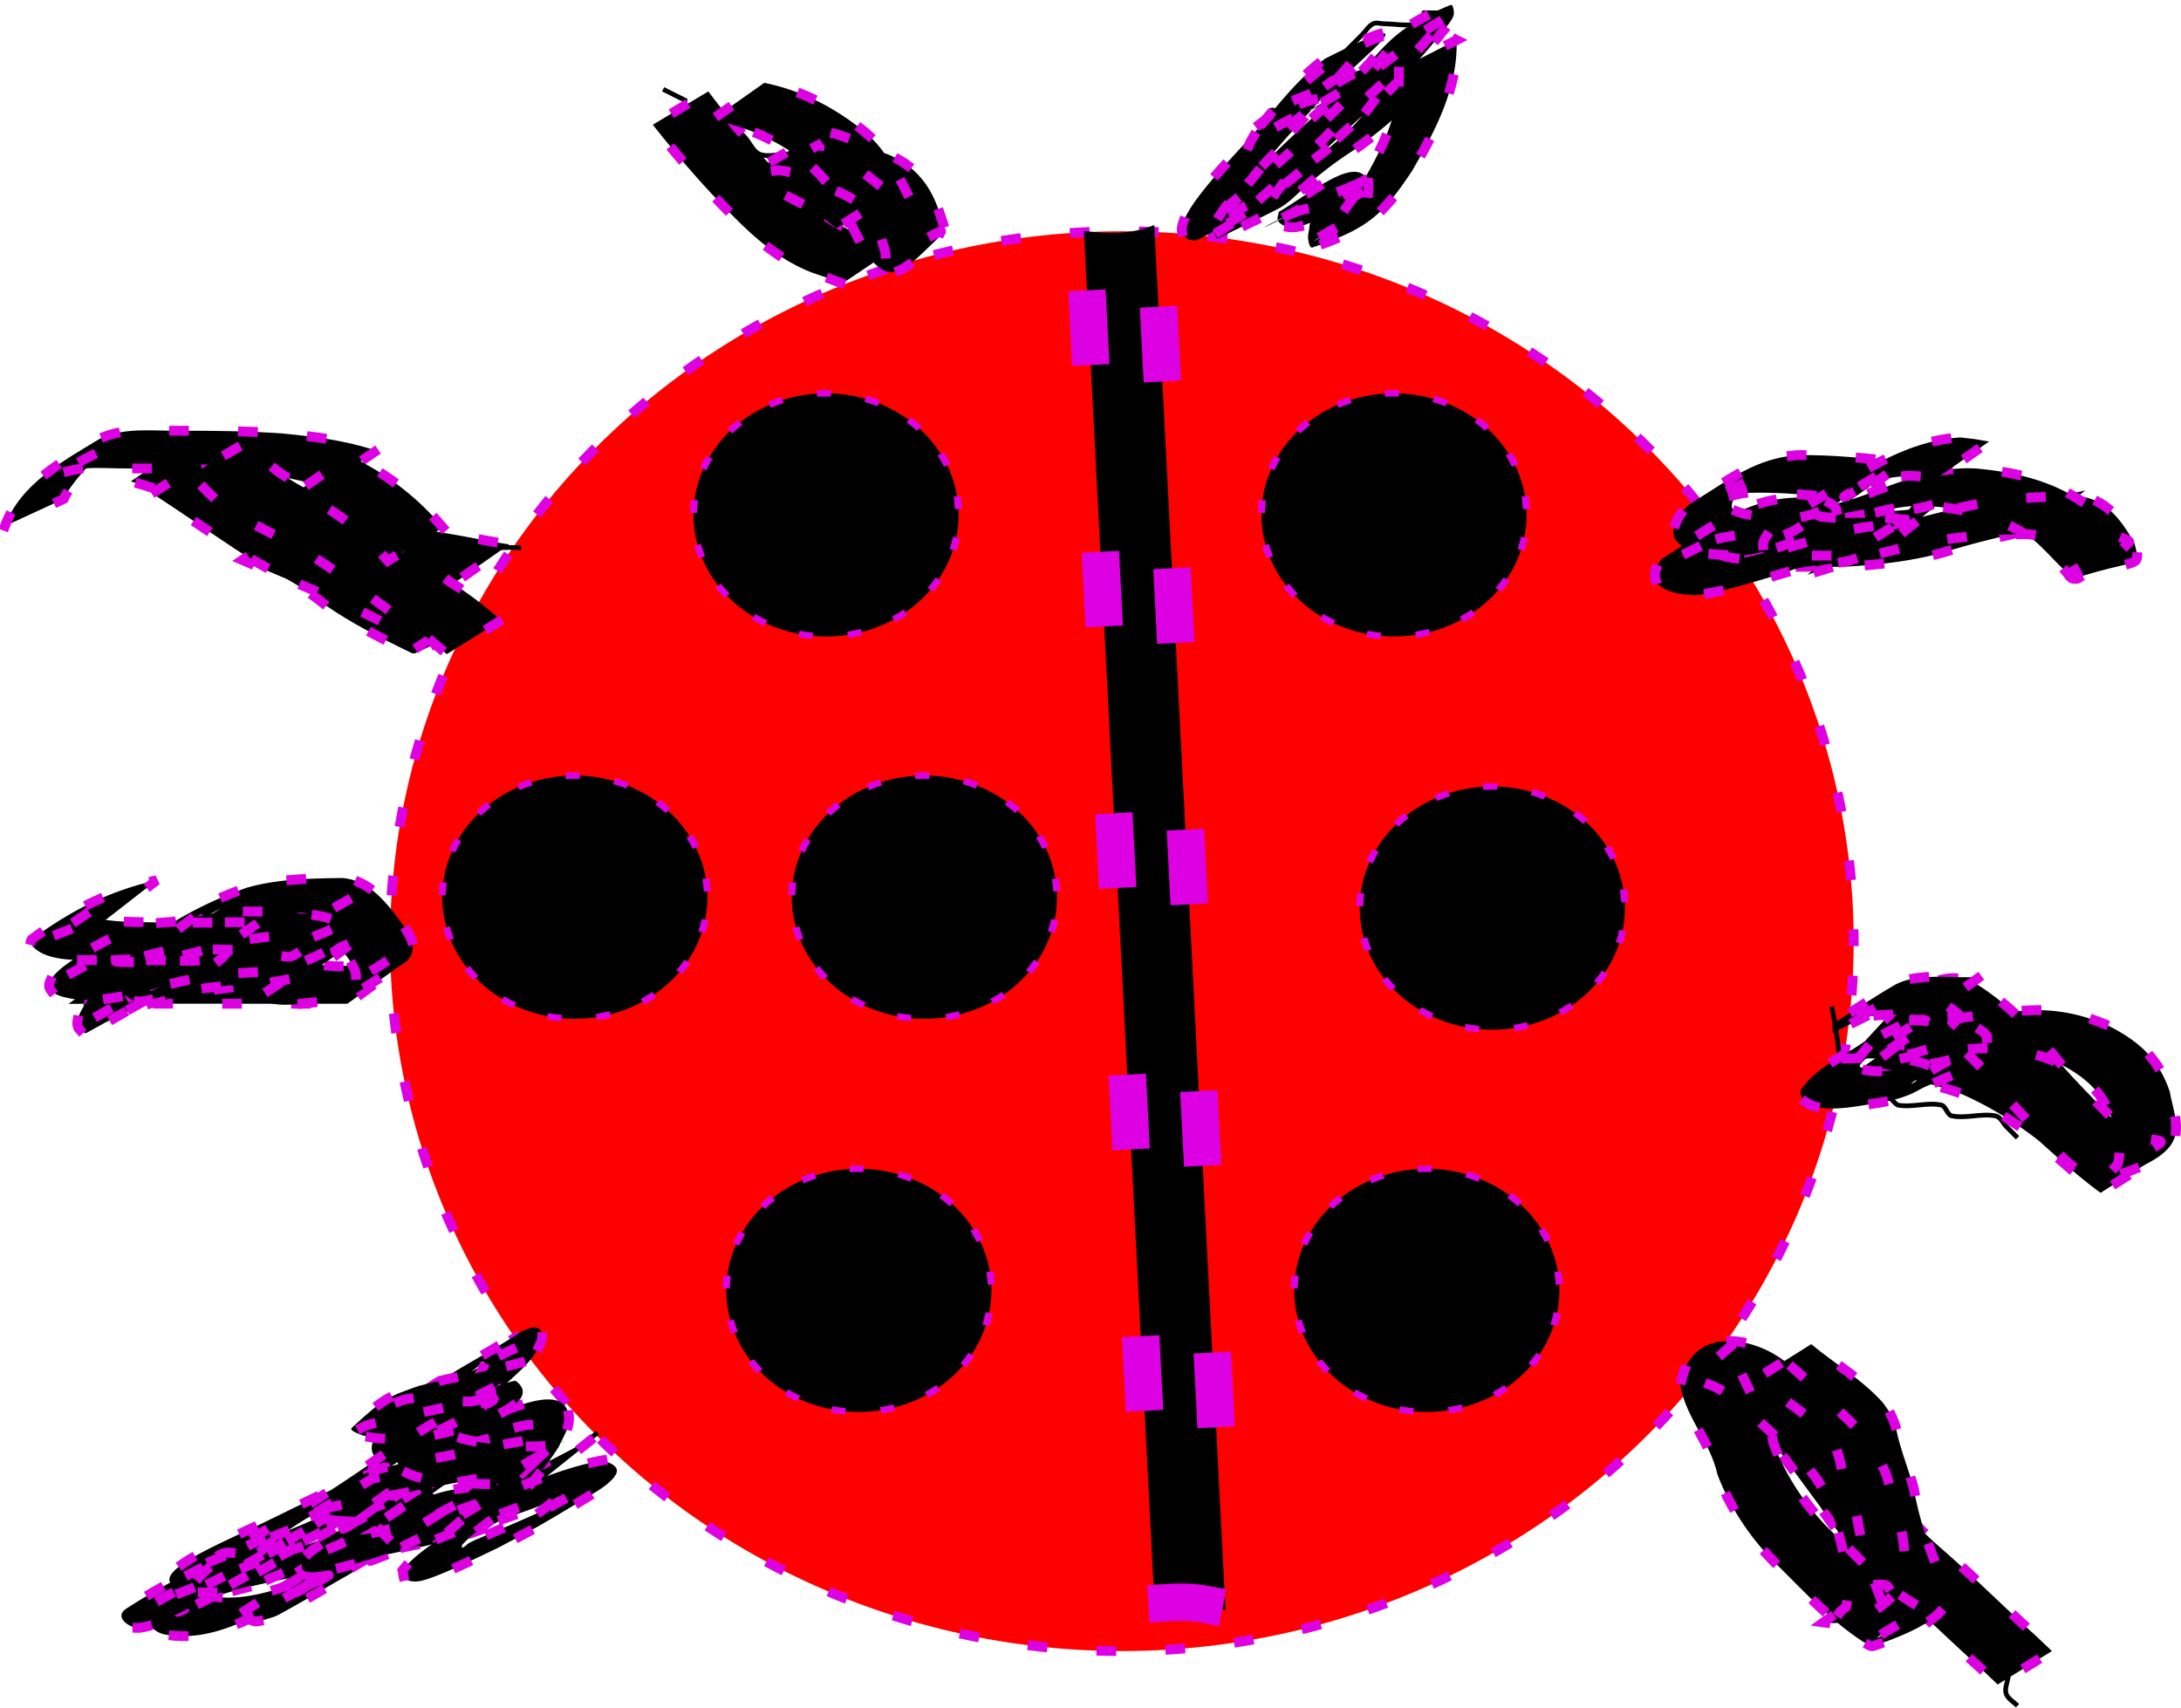
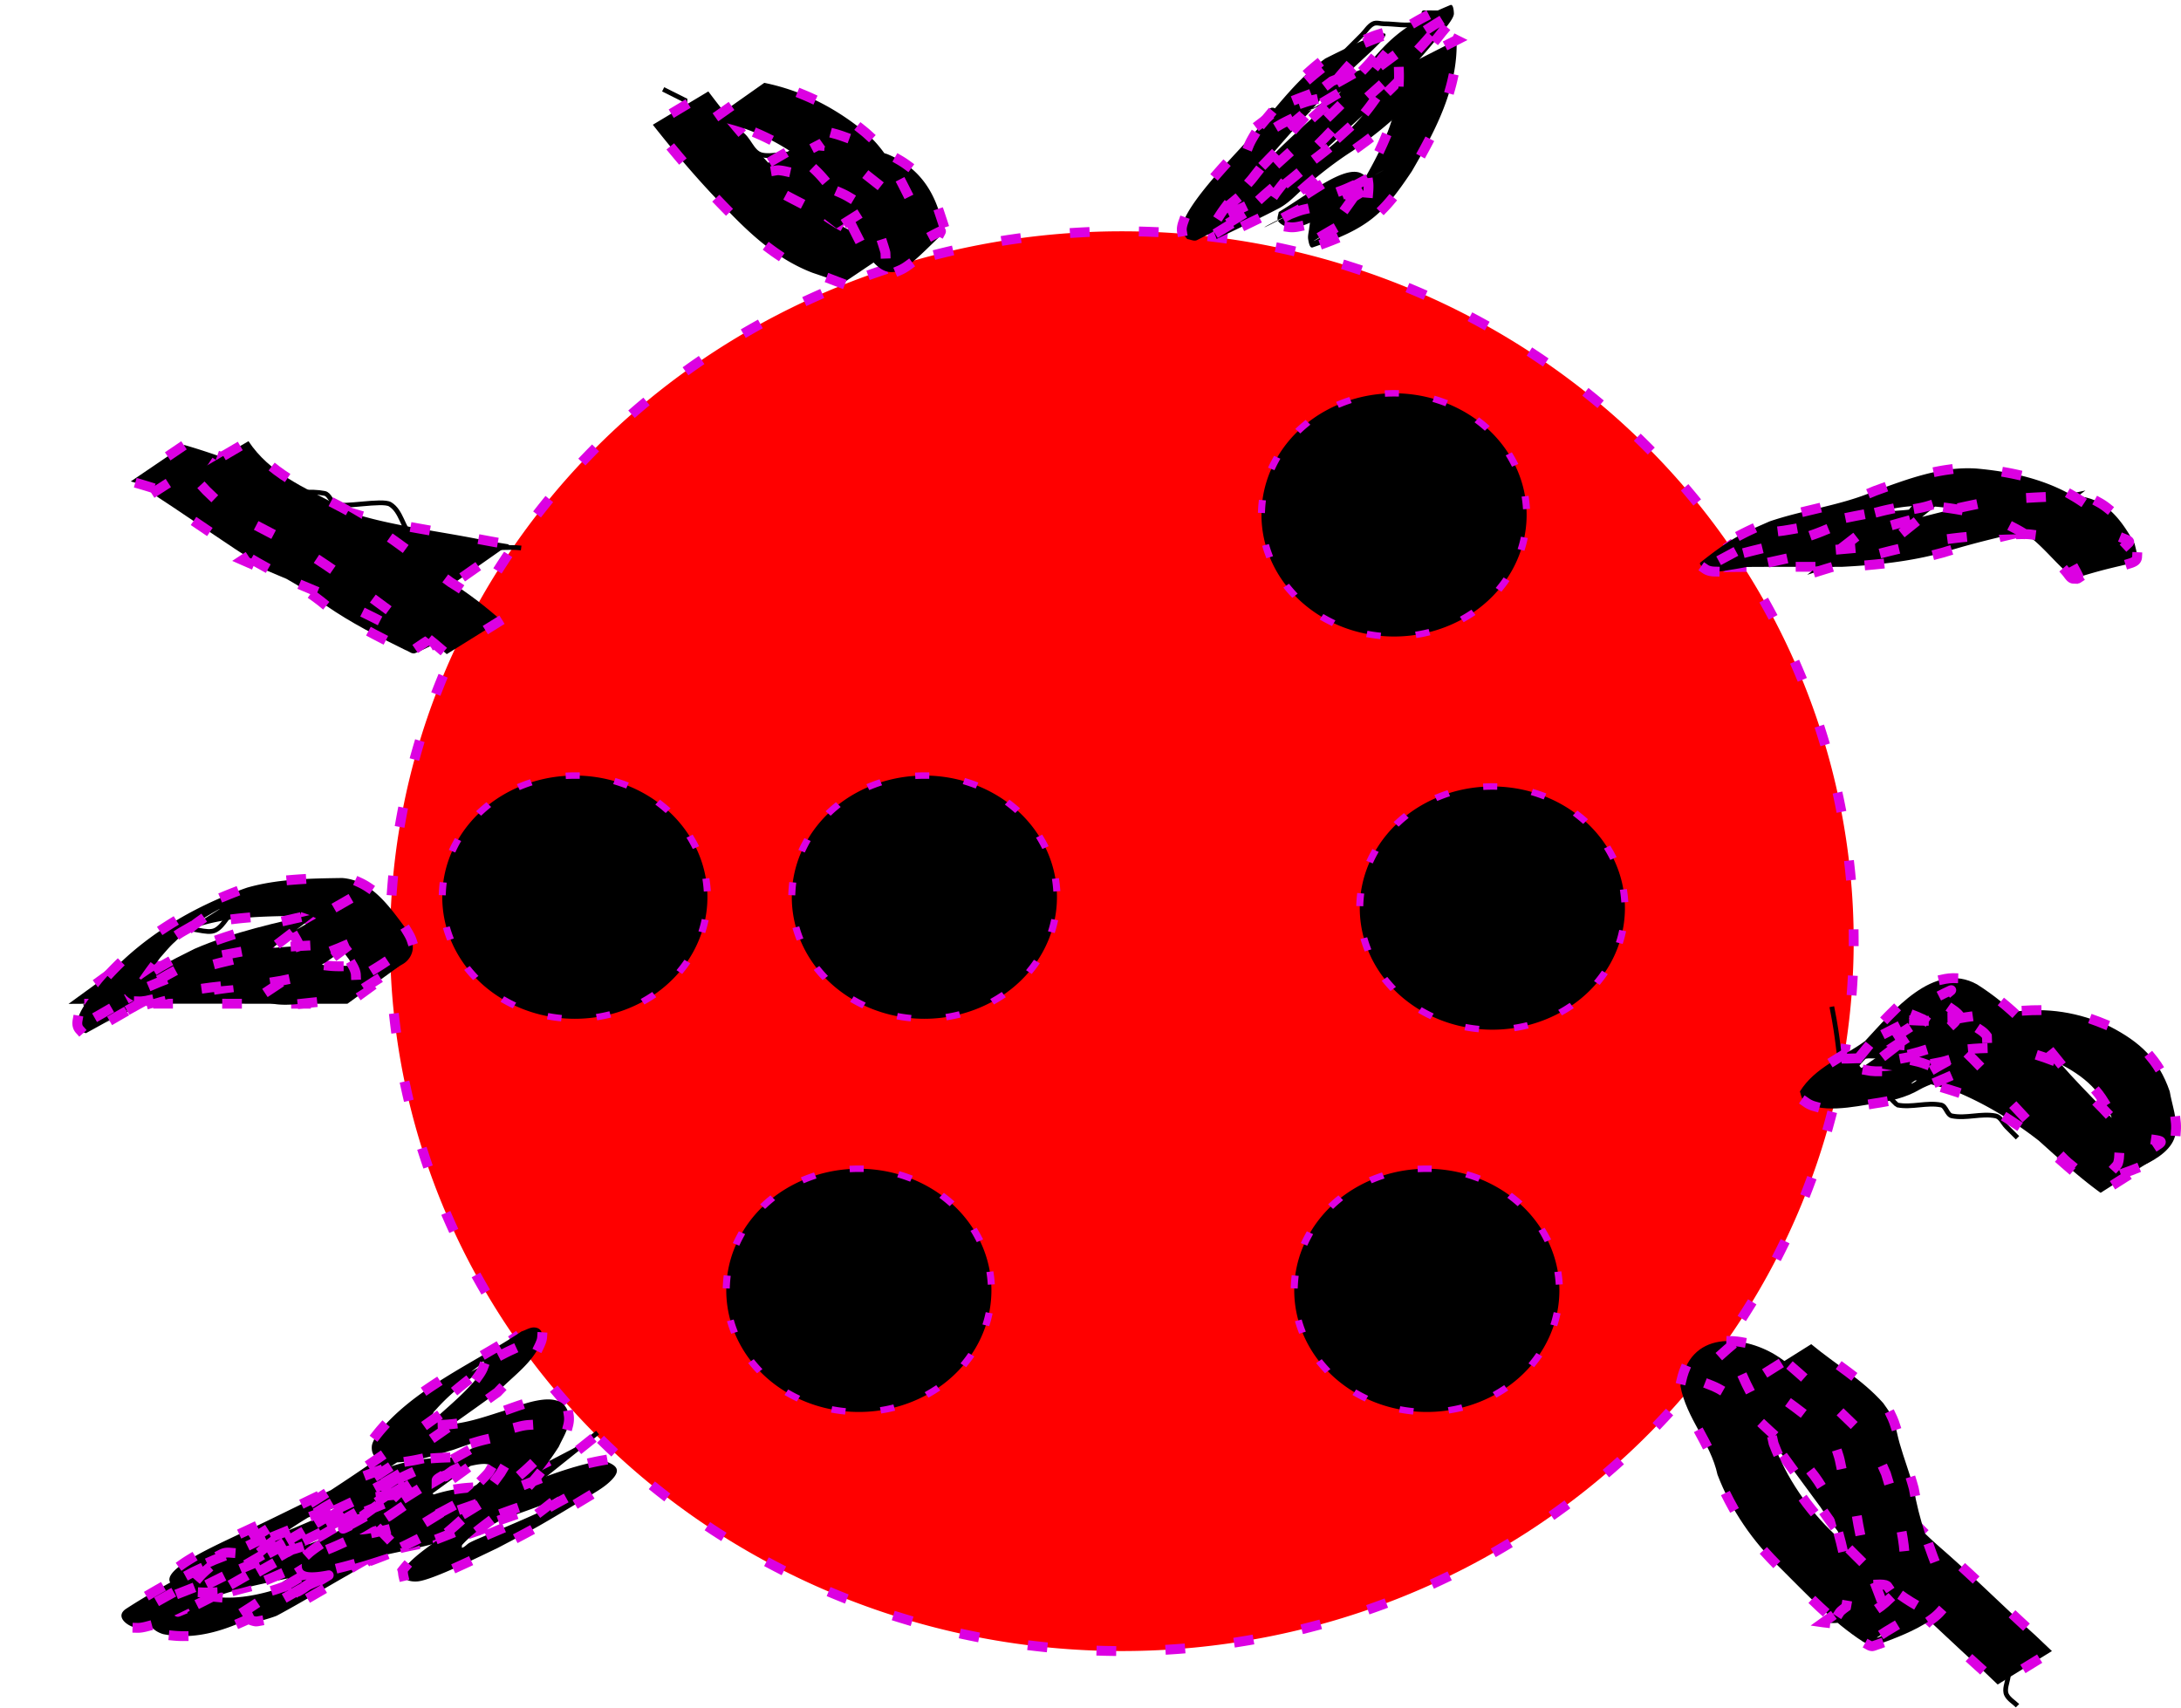
<svg xmlns="http://www.w3.org/2000/svg" viewBox="0 0 459.923 360.229">
  <path d="M390.9 198.491a154.32 149.71 0 11-308.64 0 154.32 149.71 0 11308.64 0z" stroke-dashoffset="20.779" stroke="#dc00e2" stroke-linecap="square" stroke-dasharray="2.078,12.467" stroke-width="2.078" fill="red" />
-   <path transform="matrix(.714 0 0 .655 -332.321 5.92)" d="M748.57 156.75a39.156 39.156 0 11-78.312 0 39.156 39.156 0 1178.312 0z" stroke-dashoffset="20.779" stroke="#dc00e2" stroke-linecap="square" stroke-dasharray="2.078,12.467" stroke-width="2.078" />
  <path d="M109.9 115.57c-5.303-.649-18.718 2.012-23.033-2.303-1.957-1.958-2.233-5.486-4.607-6.91-1.668-1.001-9.964.776-11.517 0-.97-.486-1.238-2.09-2.303-2.304-3.011-.602-6.142 0-9.213 0-.768 0-1.617.344-2.303 0-.972-.485-1.25-2.04-2.304-2.303-2.234-.558-4.606 0-6.91 0-.767 0-1.575.243-2.303 0-10-3.333 1.582-2.303-11.517-2.303M79.95 191.58H52.31c-.768 0-1.617-.343-2.303 0-1.943.971-2.665 3.635-4.607 4.607-1.843.92-5.067-.922-6.91 0-.971.485-1.4 1.7-2.303 2.303-.43.286-9.066 4.459-9.213 4.606-1.214 1.214-1.351 3.179-2.304 4.607-1.758 2.638-4.112 3.208-6.91 4.607M126.02 302.14l-11.517 9.213c-.768 0-1.617-.343-2.303 0-.971.486-1.239 2.09-2.304 2.304-3.011.602-6.201-.603-9.213 0-1.065.212-1.332 1.817-2.303 2.303-.687.343-1.598-.303-2.303 0-4.734 2.029-8.998 5.101-13.82 6.91-2.157.808-4.772-.856-6.91 0-3.188 1.275-6.026 3.331-9.214 4.606-1.755.703-7.7-.756-9.213 0-.97.486-1.332 1.818-2.303 2.304-.687.343-1.559-.187-2.303 0-10.184 2.546-3.677 2.303-9.214 2.303M360.96 120.18c3.839-.768 7.803-1.065 11.517-2.303 1.03-.344 1.332-1.818 2.303-2.304.687-.343 1.76.543 2.304 0 1.214-1.214.874-3.654 2.303-4.606 1.277-.852 3.071 0 4.606 0 3.84 0 7.717.543 11.517 0 6.4 4.48 5.883-3.774 9.214-4.607 2.234-.558 4.606 0 6.91 0 .767 0 1.616.344 2.303 0 .971-.485 1.332-1.818 2.303-2.303.687-.343 1.536 0 2.303 0 1.536 0 3.117.372 4.607 0 1.666-.416 3.071-1.536 4.607-2.303M386.29 212.31c3.128 15.641-1.153 8.348 9.213 16.123.688.516 4.367 4.559 4.607 4.607 3.011.602 6.202-.603 9.213 0 1.065.213 1.239 2.09 2.303 2.303 3.012.602 6.202-.602 9.213 0 1.065.213 1.536 1.535 2.304 2.303l2.303 2.304M358.65 299.84c3.071 0 6.202-.602 9.213 0 2.13.426 2.665 3.635 4.607 4.607 2.171 1.085 4.738 1.217 6.91 2.303.97.485 1.372 1.745 2.303 2.303 2.944 1.767 6.466 2.547 9.213 4.607.614.46-.243 1.575 0 2.303.543 1.629 1.09 3.393 2.304 4.607.542.543 1.76-.543 2.303 0 1.957 1.957 2.945 4.695 4.606 6.91 1.283 1.71 8.828 8.056 9.214 9.213.485 1.456-.486 3.15 0 4.606 1.066 3.2 9.107 5.6 11.517 9.214 5.074 1.16 1.217 4.738 2.303 6.91.485.97 1.535 1.535 2.303 2.303M185.91 48.78c-3.839-2.303-8.077-4.044-11.517-6.91-1.319-1.099-1.351-3.178-2.303-4.606-.603-.904-1.536-1.536-2.304-2.304-.767-.768-1.25-2.04-2.303-2.303-2.234-.559-4.675.559-6.91 0-2.107-.527-2.664-3.635-4.606-4.607-3.699-1.849-7.972-2.48-11.517-4.606-.659-.395 0-1.536 0-2.304l-4.607-2.303M257.31 48.78c0-3.071-.971-6.3 0-9.213.687-2.06 3.304-2.87 4.607-4.607 1.03-1.373 1.35-3.178 2.303-4.606.602-.904 1.818-1.333 2.303-2.304.344-.686-.343-1.616 0-2.303 2.547-5.093 1.43-.715 4.607-2.303 1.23-.615 5.697-5.698 6.91-6.91l6.91-6.91 2.303-2.303c.768-.768 1.332-1.818 2.303-2.304.687-.343 1.536 0 2.303 0 2.304 0 4.676.559 6.91 0 11.385-2.846-4.82-2.303 4.607-2.303" stroke="#000" fill="none" />
  <path transform="matrix(.714 0 0 .655 -385.3 86.54)" d="M748.57 156.75a39.156 39.156 0 11-78.312 0 39.156 39.156 0 1178.312 0z" stroke-dashoffset="20.779" stroke="#dc00e2" stroke-linecap="square" stroke-dasharray="2.078,12.467" stroke-width="2.078" />
  <path transform="matrix(.714 0 0 .655 -205.639 169.46)" d="M748.57 156.75a39.156 39.156 0 11-78.312 0 39.156 39.156 0 1178.312 0z" stroke-dashoffset="20.779" stroke="#dc00e2" stroke-linecap="square" stroke-dasharray="2.078,12.467" stroke-width="2.078" />
  <path transform="matrix(.714 0 0 .655 -191.819 88.84)" d="M748.57 156.75a39.156 39.156 0 11-78.312 0 39.156 39.156 0 1178.312 0z" stroke-dashoffset="20.779" stroke="#dc00e2" stroke-linecap="square" stroke-dasharray="2.078,12.467" stroke-width="2.078" />
  <path transform="matrix(.714 0 0 .655 -325.411 169.46)" d="M748.57 156.75a39.156 39.156 0 11-78.312 0 39.156 39.156 0 1178.312 0z" stroke-dashoffset="20.779" stroke="#dc00e2" stroke-linecap="square" stroke-dasharray="2.078,12.467" stroke-width="2.078" />
  <path transform="matrix(.714 0 0 .655 -212.549 5.92)" d="M748.57 156.75a39.156 39.156 0 11-78.312 0 39.156 39.156 0 1178.312 0z" stroke-dashoffset="20.779" stroke="#dc00e2" stroke-linecap="square" stroke-dasharray="2.078,12.467" stroke-width="2.078" />
  <path transform="matrix(.714 0 0 .655 -311.591 86.54)" d="M748.57 156.75a39.156 39.156 0 11-78.312 0 39.156 39.156 0 1178.312 0z" stroke-dashoffset="20.779" stroke="#dc00e2" stroke-linecap="square" stroke-dasharray="2.078,12.467" stroke-width="2.078" />
  <path d="M377.63 111.55c7.278.064 14.556.04 21.834.046 4.686-.644 9.526-.64 14.189-1.447 1.489-.258 5.464-1.478 6.925-1.91 6.295-1.991 12.74-3.405 19.185-4.797l-10.722 8.15c-6.45 1.435-12.882 2.93-19.192 4.908-6.963 1.92-14.107 2.674-21.316 3.038-7.32.005-14.64-.018-21.96.046l11.057-8.034zM403.02 217.86c7.137.942 14.181 2.557 20.989 4.892 6.21 2.768 12.054 6.358 17.375 10.581 4.215 3.858 8.378 7.636 13.027 10.962l-11.442 7.268c-4.64-3.36-8.79-7.195-13.053-11.014-5.244-4.087-10.993-7.597-17.123-10.193-6.805-2.246-13.811-3.857-20.944-4.62l11.17-7.876zM381.55 291.2c4.284 6.855 9.168 13.305 13.966 19.802 3.968 6.066 8.793 11.169 14.241 15.893 6.639 5.808 12.878 12.049 19.419 17.961l3.528 3.35-11.442 7.051-3.492-3.33c-6.56-5.9-12.826-12.124-19.534-17.863-5.492-4.808-10.302-10.06-14.317-16.193-4.835-6.574-9.727-13.11-14.252-19.905l11.884-6.766zM38.9 93.85a138.886 138.886 0 0120.278 7.68c6.302 3.856 13.207 6.404 20.361 8.137 6.934 1.665 14.006 2.597 20.993 3.963 4.59.844 2.308.45 6.846 1.188l-11.093 7.784c-4.547-.77-2.26-.367-6.863-1.213-7.017-1.286-14.065-2.374-21.008-4.048-7.199-1.855-14.127-4.489-20.507-8.353a130.583 130.583 0 00-20.33-7.455L38.9 93.85zM25.49 203.69c7.814.059 15.629.052 23.443.039 7.158.003 14.316-.021 21.474-.007 4.607 0 9.214-.011 13.821-.001l-10.955 7.96c-4.606.01-9.212-.003-13.819-.002-7.152.015-14.304-.01-21.456-.007-7.85-.013-15.7-.02-23.55.04l11.041-8.023zM114.42 311.84c-6.12 3.2-12.177 6.476-18.541 9.233-6.385 3.736-13.185 6.437-20.095 8.982-1.071.358-2.163.66-3.214 1.073-3.545 1.395-7.327 2.923-10.693 4.698-1.373.723-5.368 3.11-4 2.38 2.774-1.48 5.477-3.087 8.215-4.63-2.98 3.616-1.655.506-1.137.203.572-.334 1.286-.322 1.911-.539.787-.272 3.03-1.362 2.32-.925-2.972 1.828-6.089 3.41-9.133 5.116 9.223-6.229 18.45-12.397 28.592-17.128 6.3-2.847 13.29-2.776 19.849-4.69.784-.313 3.079-1.375 2.354-.941-3.693 2.21-7.535 4.158-11.277 6.282-.33.187-.562.58-.935.648-2.35.421-7.463.02-9.993.076-3.8.414-4.033.188-7.604 1.564-1.173.452-4.477 2.27-3.415 1.597 2.726-1.727 5.591-3.224 8.424-4.77 1.007-.55-1.963 1.186-2.944 1.78l-3.026 1.832-14.569 8.32c-.956.539-3.853 2.102-2.87 1.615 2.963-1.466 5.711-3.4 8.808-4.555 1.085-.405-1.753 1.515-2.643 2.256-2.756 2.298-2.124 1.769-4.955 3.754-8.582 5.04-18.8 11.73-29.434 9.56-2.355-.668-4.473-2.998-1.45-4.787 13.245-7.835 10.677-6.606 19.63-10.093 8.524-3.608 17.786-4.37 26.608-6.872 8.12-2.635 16.652-3.522 24.8-5.986 7.211-3.64 15.382-5.09 22.611-8.61l-11.094 6.19 12.614-5.456-12.24 7.762c-7.415 2.98-15.174 5.117-22.519 8.303-8.223 2.288-16.727 3.44-24.886 6.023-8.83 2.29-18.007 3.286-26.457 6.955-9.111 3.784-2.716 1.4 3.691-3.134 1.124-.795-2.405.693-2.402.752.036.835 2.442.601 2.242 1.121 3.775.426 7.58-.175 11.246-1.182 5.428-1.492 6.825-3.33-5.612 4.412 2.651-1.715 2.54-1.535 5.053-3.619.896-.743 1.663-1.65 2.631-2.296 4.688-3.132 9.513-6.054 14.308-9.018.932-.576 3.81-2.166 2.872-1.6-2.854 1.721-5.746 3.377-8.619 5.065 10.098-6.105 19.926-14.31 32.11-14.847 2.664-.058 7.804-.735 10.348.102.815.268 2.787.803 2.164 1.393-6.63 6.266-8.497 6.68-14.332 8.668-6.562 1.658-13.508 1.82-19.677 4.87-5.549 2.746-5.693 2.91 5.293-3.389.955-.548-1.91 1.1-2.819 1.722-2.616 1.79-4.983 3.966-7.8 5.47-4.758 2.718-9.447 5.561-14.275 8.154-.463.249-3.773 1.309-4.517 1.251-.461-.036-2.893-.665-2.206-2.021.346-.683 1.17-.985 1.756-1.478 10.662-6.26 21.08-13.014 32.962-16.74a150.699 150.699 0 0020.046-9.052c6.358-2.843 12.417-6.194 18.602-9.367l-10.679 8.543z" stroke-dashoffset="20.779" stroke="#dc00e2" stroke-linecap="square" stroke-dasharray="2.078,12.467" stroke-width="2.078" />
  <path d="M391.85 112.87c8.34-2.532 16.718-4.887 25.269-6.592 6.81-1.312 13.753-1.505 20.665-1.633 6.103.211 9.68 5.097 12.357 10.03 1.361 5.476 1.037 2.858-12.706 7.336-.774.252-1.282-1.008-1.88-1.56-2.273-2.1-4.21-4.417-6.553-6.452-6.731-4.986-14.942-6.872-23.174-7.32-7.341-.157-14.325 2.621-21.097 5.17-7.194 3.038-14.98 3.704-22.254 6.457-.694.361-2.764 1.469-2.083 1.083 3.612-2.045 7.35-3.873 10.877-6.063.193-.12-.194-.539-.016-.68.327-.263 4.589-.659 5.15-.781 6.316-.98 12.448-2.789 18.772-3.72 5.201-.684 10.344-.192 14.945-2.972l-10.63 8.53c-4.818 2.125-10.004 1.784-15.145 2.576-6.316 1.082-12.505 2.77-18.833 3.799-1.54.218-4.406.96-5.884-.052-.48-.33-1.485-1.051-1.03-1.415 6.566-5.25 9.016-6.209 14.569-8.65 7.31-2.493 15.06-3.343 22.194-6.425 6.919-2.503 13.965-5.22 21.455-4.719 8.456.764 16.835 2.78 23.704 8.02 2.285 2.02 4.245 4.382 6.57 6.342.57.48 2.344.776 1.815 1.3-3.102 3.072-7.07 5.129-10.722 7.523-.152.1.049-.361.073-.541-2.304-4.758-5.734-8.872-11.437-8.816-6.85.144-13.722.424-20.459 1.783-8.55 1.762-16.949 4.135-25.262 6.795l10.752-8.353zM149.37 19.28a175.608 175.608 0 0015.295 17.797c5.197 5.412 10.704 10.368 17.856 12.852 4.28 1.443 2.16.673 6.36 2.308l-11.253 7.561c-4.177-1.588-2.063-.823-6.345-2.292-7.208-2.776-12.81-7.858-18.106-13.401-5.55-5.634-10.614-11.593-15.51-17.797l11.704-7.027zM303.93 13.14c-4.616 7.732-11.37 13.538-18.641 18.648-3.662 2.337-7.08 5.022-10.345 7.88-1.797 1.574-3.228 3.214-5.359 4.325-4.293 2.24-8.69 4.274-13.037 6.41-.19-.664-.59-1.301-.57-1.991.094-3.366 8.818-11.952 11.172-14.397 6.965-7.302 15.062-13.442 21.829-20.918 4.807-5.91 8.705-8.648 16.869-12.032.596-.247.731 1.14.746 1.785.025 1.12-2.27 3.63-2.556 3.997-6.5 8.39-14.424 15.457-22.25 22.562-9.173 8.654-17.82 15.486-29.371 21.229-.619.307-1.374-.145-2.061-.218-.372-.546-1.016-.986-1.117-1.64-.657-4.232 10.737-15.665 13.513-18.822 5.493-5.936 10.097-12.832 16.724-17.615 15.644-7.856 14.624-6.066 8.662-.563-3.068 2.833-6.07 5.72-9.096 8.6-1.21 1.081-24.198 21.904-12.735 5.375 2.993-4.317 9.182-5.105 13.814-7.583 1.706-.913 6.885-3.532 5.2-2.58-3.025 1.713-6.077 3.378-9.116 5.067 3.153-2.378 1.595-1.198 4.672-3.54l12.631-5.028c-3.109 2.324-1.557 1.118-4.65 3.624-4.71 2.791-9.39 5.634-14.129 8.375-.892.516-1.83.949-2.76 1.394-.842.403-3.333 1.66-2.552 1.15 3.152-2.058 13.447-5.741 9.684-5.806-6.519-.114-18.854 9.47-12.576 4.687 8.734-8.04 13.482-14.133 25.687-18.118-7.213 3.954-11.488 11.664-17.138 17.363-3.679 4.182-7.416 8.258-10.815 12.674-1.106 1.437-2.637 2.679-3.188 4.406-.064.2.23.353.344.53 3.984-.642 7.343-1.379-7.003 4.867-1.388.605 2.322-1.944 3.486-2.912.603-.5 6.9-5.695 7.444-6.168 1.383-1.204 2.717-2.463 4.075-3.695 7.76-7.027 15.726-13.94 22.123-22.287.618-.732 1.23-1.47 1.855-2.196.285-.332.446-.893.875-.977.345-.068.525.797.84.64 3.753-1.87 7.111-4.456 10.804-6.441 1.91-1.027-8.659 6.31-4.533 4.665-6.57 7.673-14.854 13.642-21.798 20.981-3.676 3.704-7.356 7.602-10.497 11.784-.35.466-.53 1.048-.893 1.505-.115.145-.332.165-.498.247-3.594 2.173-7.211 4.308-10.784 6.518-.835.517 1.788-.847 2.573-1.439 4.526-3.411 8.145-8.104 13.285-10.75 7.206-4.931 14.215-10.384 18.642-18.097l12.518-5.477z" stroke-dashoffset="20.779" stroke="#dc00e2" stroke-linecap="square" stroke-dasharray="2.078,12.467" stroke-width="2.078" />
  <path d="M161.17 17.47c7.932 1.61 14.982 5.267 21.198 10.359 6.083 5.074 8.295 12.655 12.291 19.156.223.275 1.831 2.815 2.935 2.687.386-.045 1.09-1.072.74-.904-3.852 1.84-7.343 4.448-11.334 5.965-.489.186-.171-1.033-.304-1.54-.213-.808-.487-1.599-.731-2.399-1.699-5.328-4.968-8.944-10.226-10.713-3.032-1.01-5.895-2.641-8.926-3.633a11.404 11.404 0 00-2.615-.543c-.604-.049-2.324.506-1.81.185 3.509-2.192 7.286-3.92 10.929-5.88-.399.363-.744.462-.028 1.11 1.65 1.496 6.925 3.984 9.087 5.322 3.677 2.899 1.848 1.47 5.486 4.288l-11.465 7.225c-3.597-2.792-1.79-1.407-5.42-4.153-2.735-1.653-7.517-3.562-9.618-5.906-.944-1.054-.78-1.67-.836-2.91 4.305-2.383 8.465-5.049 12.916-7.147 2.083-.983 11.088 3.779 13.594 4.434 5.463 2.197 8.974 6.138 10.872 11.766.464 1.393 1.502 4.457 1.443 4.512-8.054 7.568-11.089 12.284-16.408 5.037-3.867-6.403-6.051-13.812-11.993-18.793-6.14-4.904-13.114-8.404-20.946-9.649l11.17-7.876zM307.16 8.44c.328 10.112-4.502 19.18-9.434 27.678-6.113 9.133-9.096 12.016-20.934 16.065-.602.206-.809-1.045-.919-1.671-.139-.79.136-1.597.204-2.396.066-.519.526-3.115.183-3.827-1.007-2.087-24.627 12.135 6.108-4.683-.171.227-.41.417-.514.681-.679 1.707 24.309-12.195-2.616 2.318l12.6-4.964c-4.84 2.923-9.624 5.942-14.52 8.768-1.776 1.025-4.878 2.245-6.904 1-1.453-.893-.992-1.458-.753-2.7 7.091-4.233 16.172-11.944 18.741-6.721.413.839.033 3.423-.036 4.16-2.25 6.288 4.666-1.188-11.217 8.576-.718.441 1.568-.695 2.187-1.267 1.786-1.648 4.847-6.122 6.13-7.896 4.93-8.18 10.029-17.044 9.515-26.915l12.18-6.206zM56.43 207.47c-7.032.638-13.649 1.367-20.509 3.088-1.198.297-2.407.553-3.594.89-2.325.658-4.242 1.337-6.413 2.387-1.154.558-4.49 2.467-3.389 1.814 6.343-3.759 22.382-12.518-4.398 2.25-5.063-1.406 1.882-8.759 3.265-10.617 7.927-9.39 19.194-16.085 30.716-20.082 6.5-1.853 13.338-1.929 20.05-2.03 6.008.443 9.775 5.759 13.106 10.239.852 1.507 1.872 2.725 1.786 4.562-.062 1.338-.896 2.637-2.037 3.31-12.905 7.614-8.819 6.583-16.025 7.97-4.001-.018-8.4 1.292-12.365.227-.794-.214-1.473-.731-2.21-1.097l11.366-7.548c4.453 1.733 9.429.689 14.055.149.733-.204 2.82-1.052 2.2-.612-3.103 2.197-6.52 3.915-9.732 5.947-.932.59 2.34-.912 2.661-1.968.434-1.428-.801-2.97-1.37-4.019-3.164-4.226-6.664-9.055-12.412-9.156-6.63.125-13.38.271-19.74 2.36-6.689 2.554-3.294 1.497 4.69-3.689 1.16-.752-2.438 1.306-3.585 2.076-2.028 1.362-4.609 3.61-6.329 5.34-.84.846-1.593 1.774-2.39 2.662-2.53 3.357-1.609 2.068-3.82 5.235-.348.5-.69 1.005-1.041 1.504-.204.29-.385.6-.623.863-.05.055-.286.075-.213.06.246-.046.49-.106.735-.16-27.647 16.446 9.503-7.21 17.798-7.072 6.835-1.631 13.745-2.214 20.709-3.073l-10.942 8.19zM90.66 315.36c-10.207-.85-16.916 1.287-26.296 4.908-7.949 3.607-15.691 7.579-23.606 11.26-.878.47-3.501 1.898-2.633 1.41 11.986-6.73 6.533-5.65 14.838-5.04 9.74.421 18.756-5.171 27.03-9.718-2.368 1.334-4.63 2.875-7.103 4.004-2.733 1.247 5.002-3.33 7.453-5.067 7.136-5.06 14.513-8.972 22.218-13.385 3.477-1.72 13.344-6.9 12.676 1.18-.475.728-.843 1.538-1.426 2.182-7.63 8.428-22.119 15.893-31.676 20.42-2.477.777-16.871 5.782-18.301 3.486-.344-.552-.115-1.297-.172-1.945.612-.607 1.16-1.288 1.837-1.822 2.052-1.62 4.378-2.861 6.515-4.367 3.592-2.53 7.15-5.114 10.72-7.676.37-.286.727-1.126 1.11-.858 1.64 1.14-1.064 2.103-2.048 2.493-4.54 1.799-8.757 3.62-13.135 5.859-11.004 5.661-22.56 10.107-34.078 14.585-10.92 5.722 3.038-2.08 4.683-2.89.464-.228-.782.693-1.064 1.126-.073.113.258-.094.393-.095.564-.002 1.14.214 1.69.089 1.081-.247 2.073-.789 3.11-1.183 7.298-3.607 14.574-7.297 21.693-11.253 1.94-1.078 7.922-3.887 5.777-3.313-2.297.614-4.166 2.293-6.25 3.44 3.316-2.222 23.312-15.426 24.104-14.136 1.617 2.637-10.705 8.414-14.868 10.45-1.406.748-5.607 3.024-4.22 2.243 2.292-1.29 4.5-2.76 6.928-3.766 1.694-.702-3.122 1.92-4.705 2.845-5.392 3.148-10.825 6.225-16.218 9.372-2.305 1.345 4.637-2.645 6.955-3.967l-15.602 8.923c-1.183.305-2.339.751-3.55.917-1.291.176-3.644.078-2.184-2.433 2.047-3.517 11.536-8.859 14.825-10.948 12.661-7.276 24.584-15.653 36.43-24.168 1.464-1.453 10.466-8.732 9.463-11.353-.095-.248-.374.38-.58.548-.667.544-1.359 1.057-2.038 1.585 2.853-1.543 5.617-3.265 8.56-4.63 1.288-.598-2.403 1.519-3.577 2.318-1.25.852-2.483 1.73-3.696 2.634-3.258 2.427-6.307 4.86-8.96 7.933-.099-.165-1.564 2.51-.661 2.973.575.296 1.294-.019 1.94-.033 4.586-.097 8.405-1.413 12.765-2.807 2.899-.8 12.082-5.238 13.966-.154 1.02 2.756-.813 5.25-1.845 7.543-3.04 4.776-6.678 9.078-10.925 12.825-3.139 2.77-6.689 4.863-9.51 7.96.024.18-.103.597.07.542.589-.184.984-.753 1.528-1.043.922-.492 1.896-.88 2.856-1.295 4.503-1.945 9.002-3.76 13.43-5.882 12.096-6.712-1.685 1.133-2.603 1.56-.29.135 8.482-6.085 3.35-3.8-10.27 2.51-19.744 7.485-29.793 10.74-.839-.136-1.752-.038-2.516-.41-.508-.246-4.498-4.698-5.795-5.671l11.552-7.283c.792.629 4.939 4.932 5.351 5.042.677.18 1.4.017 2.1.026 10.113-3.338 19.697-8.565 30.218-10.417 2.778.996 4.26 1.935 1.324 4.62-.983.9-2.117 1.628-3.257 2.318-12.414 7.504-11.76 7.073-20.405 11.616-3.056 1.424-13.611 6.715-16.767 6.988-.896.078-1.913-.033-2.638-.566-.496-.363-.357-1.175-.535-1.763 2.682-3.469 6.337-5.39 9.68-8.205 3.493-2.941 5.05-4.608 7.883-8.141 1.091-1.362 2.085-2.8 3.128-4.2.257-.475 2.847-4.463 2.503-5.936-.903-3.873-11.462.882-12.966 1.199-2.525.764-17.051 5.728-16.708-.805.041-.786.532-1.48.798-2.22 7.696-10.005 20.673-15.3 30.78-22.083.916-.278 1.793-.907 2.747-.835 1.812.137 1.798 1.897 1.372 3.037-1.668 4.465-6.077 7.301-9.185 10.622-11.876 8.537-23.784 17.007-36.49 24.28-6.015 3.745-5.942 3.528-11.344 7.501-1.13.83-2.09 1.91-3.32 2.58-.37.201-1.646.086-1.261-.085 1.554-.688 3.772 1.183 4.957-1.19-2.46 1.447-9.855 5.764-7.38 4.343 5.337-3.066 10.646-6.181 15.966-9.276 2.225-1.294-4.411 2.658-6.68 3.874-1.611.864 3.135-1.883 4.707-2.816 17.093-10.151 10.634-6.654 20.357-11.78 10.57-5.323-7.722 3.597-6.604 6.349 1.547 3.808 7.064-4.207 10.595-6.313.972-.58-1.96 1.136-2.92 1.736-2.682 1.675-5.832 3.813-8.434 5.552-14.512 8.546-28.99 17.346-44.404 24.206-1.196.243-2.369.721-3.59.728-1.714.009-5.163-2.27-2.451-4.037 4.651-3.034 9.551-5.672 14.407-8.367 1.315-.73 2.728-1.268 4.093-1.902 11.487-4.456 22.983-8.954 33.934-14.637 1.53-.764 13.753-7.017 15.783-6.6.744.154 1.583.737 1.734 1.482.103.514-.827.644-1.24.967-6.294 4.491-12.418 9.344-19.212 13.052-.308.014-.98-.26-.923.042.26 1.363 12.11-2.278 13.176-2.626 1.445-.472 2.857-1.042 4.285-1.563 1.364-.677 5.332-2.91 4.09-2.03-2.223 1.576-4.575 3-7.054 4.132-1.614.737 3.002-1.895 4.438-2.937 3.076-2.23 6.158-4.7 8.715-7.516 3.867-4.768-10.761.217-10.773 1.429 2.568-1.517 5.106-3.087 7.705-4.55 1.267-.715-2.492 1.503-3.71 2.3-8.754 5.726-16.6 12.642-26.507 16.639-8.512 4.583-17.682 9.93-27.672 9.205-15.369-1.686 1.907-9.026 9.456-12.675 7.903-3.627 15.553-7.745 23.573-11.114 3.05-1.14 6.983-2.707 10.144-3.498 5.46-1.366 11.066-1.127 16.64-1.164l-11.041 8.021z" stroke-dashoffset="20.779" stroke="#dc00e2" stroke-linecap="square" stroke-dasharray="2.078,12.467" stroke-width="2.078" />
  <path d="M56.21 200.88c-8.86 1.796-17.542 3.784-25.761 7.608-.82.45-3.278 1.806-2.46 1.35 9.415-5.259 9.026-5.874 16.87-7.9 6.837-1.712 13.843-2.222 20.856-2.558 4.64-.639 18.667-3.787-2.98 3.79-.608.213.618-1.17.687-1.812.19-1.787-1.055-3.351-1.816-4.777l11.746-6.753c.636 1.115 4.135 6.484 1.995 8.167-8.3 6.525-11.796 8.78-20.521 9.382-6.995.386-13.98 1.035-20.778 2.832-1.762.438-4.737 1.677-6.524.485-.513-.342-1.593-1.07-1.123-1.47 5.53-4.682 9.244-6.429 14.614-9.116 8.364-3.62 17.172-5.495 26.032-7.514L56.21 200.88zM62.51 110.62c9.773 4.619 19.996 8.24 29.514 13.37 1.357.804 2.718 1.604 4.072 2.413.004.001 3.815 2.172 4.237 2.792.265.39.614 1.134.223 1.395-4.113 2.75-8.465 5.19-13.006 7.154-.654.283-1.359-.43-2.038-.646-5.752-2.827-11.436-5.705-16.717-9.356-5.814-4.941-12.953-7.789-19.251-11.987-5.837-3.878-11.582-7.886-17.463-11.697l11.284-7.24c5.866 3.862 11.639 7.86 17.562 11.636 6.36 4.102 13.418 7.103 19.254 12.014 5.2 3.491 10.817 6.397 16.567 8.853.607.083 2.294-.141 1.822.25-3.216 2.665-7.042 4.497-10.456 6.902-.176.124.761.192.645.011-.875-1.352-2.59-1.921-3.957-2.773-1.31-.816-2.638-1.603-3.957-2.404-9.61-5.033-19.805-8.806-29.718-13.196l11.384-7.49zM381.95 283.48c5.081 4.238 10.779 7.449 15.194 12.447.516.782 1.127 1.51 1.548 2.346 1.259 2.501 1.136 3.447 1.895 6.113.91 3.198 2.104 6.274 2.978 9.489 1.094 6.551 3.321 12.707 5.758 18.84.335 1.143 1.143 3.37 1.05 4.725-.343 4.98-13.954 9.182-15.295 9.688-.738.278-1.462-.592-2.193-.888-6.519-4.223-11.912-10.039-17.406-15.493-5.788-5.54-10.447-12.255-13.296-19.742-1.456-6.756-6.605-11.956-7.82-18.712 1.78-12.015 13.25-10.626 19.941-6.603 2.445 1.47 4.283 3.256 6.41 5.125 4.9 5.323 11.292 9.524 15.046 15.856.777 1.31 1.299 2.756 1.948 4.134 2.118 7.002 4.698 14.696 3.833 22.098-2.941 6.127-10.335 10.207-17.018 9.257l11.079-7.97c10.04-.644-13.707 9.975-6.292 4.696 1.365-6.273-1.508-15.356-3.325-21.442-.612-1.298-1.104-2.66-1.836-3.894-3.705-6.253-10.028-10.375-14.898-15.6-2.958-2.54-5.753-5.018-9.562-6.205-.861-.268-3.315.18-2.668-.448 13.02-12.66 11.357-9.64 9.398-5.363.677 6.74 6.406 11.784 7.591 18.497 2.753 7.325 7.275 13.894 12.974 19.262 5.333 5.314 10.58 11.14 17.183 14.86 5.843 1.177 1.878-.067-8.248 6.71-.769.516 2.073-.622 2.328-1.511.317-1.102-.56-3.622-.774-4.422-2.465-6.18-4.732-12.375-5.806-18.987-.883-3.224-2.113-6.306-3.028-9.513-.741-2.6-.49-3.267-1.693-5.685-.388-.78-.953-1.46-1.43-2.19-4.371-4.935-10.06-8.087-15.152-12.197l11.586-7.277zM404.87 216.77c6.357-2.042 12.989-2.808 19.611-3.368 7.255-.995 13.865.07 20.472 3.09 6.339 3.275 10.264 6.915 12.592 13.679.476 2.867 1.729 6.009 1.22 8.979-1.033 6.036-12.499 8.633-14.85 9.532-.981.375-2.025-.56-3.038-.84-1.065-.485-2.213-.82-3.196-1.455-2.318-1.5-3.81-3.535-5.693-5.49-3.088-3.204-6.145-6.293-9.04-9.681-4.987-6.302-10.492-12.11-17.413-16.253-.817-.312-1.589-.796-2.453-.934-.62-.1-1.245.16-1.868.24 3.368-1.8 6.633-3.809 10.104-5.4.737-.338-1.241 1.044-1.827 1.604-.543.52-3.214 3.37-3.69 3.875-4.344 3.787-10.038 5.826-13.696 10.391 1.307 2.583 11.566.26 13.916-.153 2.803-.507 4.048-.56 6.698-1.75.952-.428 3.63-2.064 2.707-1.576-20.463 10.799-9.612 7.468-8.679 3.476-3.644-1.776-8.774-1.414-12.806-1.533-7.58-.242-10.529 2.037 9.004-8.048.716-.37 1.612.015 2.418.021.873.006 1.746.01 2.62.015 12.06-3.27-3.128 6.596-7.928 5.076l11.45-7.53c8.501 5.396-8.467 10.379-14.54 10.451l-2.632-.007c-.815-.002-2.964.626-2.446-.004 7.136-8.666 6.287-8.194 13.067-7.921 4.045.144 11.487-.291 14.042 3.264.593 6.49-11.173 9.48-14.15 11.244-2.946 1.745-6.296 2.488-9.647 2.963-3.626.578-12.167 2.45-14.99-.838-.394-.458-.435-1.128-.653-1.693 3.119-5.066 9.04-7.225 13.693-10.602 5.876-6.296 14.545-17.076 23.675-11.983 6.915 4.377 12.493 10.25 17.546 16.658 2.916 3.346 5.958 6.444 9.062 9.609 1.814 1.848 3.147 3.663 5.425 4.99.952.554 2.05.81 3.074 1.215 6.215.839 4.785.016-6.624 6.825-.574.342 1.029-.947 1.228-1.585.844-2.709-.69-5.953-.98-8.596-2.146-6.42-5.962-9.732-11.991-12.732-6.501-2.784-13.033-3.503-20.068-2.537-6.614.618-13.23 1.505-19.533 3.707l10.806-8.395z" stroke-dashoffset="20.779" stroke="#dc00e2" stroke-linecap="square" stroke-dasharray="2.078,12.467" stroke-width="2.078" />
-   <path d="M406.48 214.02c-5.024.057-10.244-.492-15.142.98-.898.269-3.372 1.633-2.551 1.18 3.384-1.865 6.83-3.616 10.247-5.424l-.283.933-12.259 6.139-.088-1.855c4.358-2.733 8.621-5.623 13.073-8.2 4.946-2.862 12.612-1.268 18.062-1.787l-11.058 8.034zM100.54 295.37c-7.644 1.858-15.395 3.049-22.985 5.145-.793.352-3.124 1.5-2.379 1.055 3.964-2.369 7.55-6.767 12.166-6.63 3.626.109 7.054.554 10.717.455 1.258 1.198 10.606-3.257 9.893-2.856-19.147 10.765-9.648 1.769-10.428 6.71-4.125 1.955-11.23 5.757 6.302-3.847.818-.448-1.604.954-2.394 1.449-2.9 1.817-1.97 1.171-4.412 3.267-.124.19-1.508 1.823-1.031 2.49.898 1.26 7.857 1.894 9.332 2.069 4.224.212 8.684.85 12.847-.296.337-.093 1.198-.725.897-.547-4.284 2.53-8.563 5.069-12.844 7.603-5.86-.02-11.501 1.736-17.268 2.598-6.507 1.674-13.196 2.334-19.711 3.94-.436.239-1.73.975-1.306.716 13.952-8.533 7.928-7.187 17.999-6.712l-11.045 7.933c-.165-.01-7.787-.231-6.799-1.23 7.598-7.689 6.65-7.2 11.96-8.945 6.547-1.44 13.202-2.313 19.735-3.835 5.86-.972 11.726-2.878 17.712-2.196-3.079 2.873-6.047 5.869-9.237 8.618-1.588 1.368-11.696.277-14.031.195-4.068-.569-12.948-1.011-9.808-7.237 2.047-2.051 4.186-3.53 6.698-4.983 5.392-3.121 11.105-7.726 17.548-9.132 7.948 5.694-16.554 12.03-21.496 12.168-3.4.033-7.989.49-11.27-.831-.68-.274-2.256-.869-1.72-1.37 6.945-6.511 8.223-6.742 14.075-8.831 7.657-1.984 15.482-3.156 23.087-5.328l-10.806 8.395zM22.23 194.03c-3.565.672-7.047 1.675-10.377 3.123-.962.419-3.736 1.908-2.823 1.392 10.69-6.036 12.3-9.054 10.1-5.188 4.55 1.236 9.43 1.073 14.112 1.175 7.01.045 14.023.11 21.032-.022.132-.02.504-.135.395-.059-14.287 9.935-9.21 8.079-21.922 8.037-7.022-.266-12.612-.527-18.741 3.297l9.889-5.375c.3.103-1.472 1.248-1.054 1.806.67.896 4.167.677 4.98.682 6.292.137 12.123-1.644 18.08-3.4 6.505-1.817 13.242-2.268 19.954-2.56-2.253 2.236 6.36-2.113 4.902-1.265-11.043 6.425-7.186 6.88-13.669 5.405-5.856-.864-11.796-.863-17.702-.92-3.32.075-6.374.712-9.506 1.735l10.737-8.278c3.219-.839 6.39-1.44 9.742-1.41 6.007.073 12.07.034 17.999 1.133 12.558 3.903-6.751 11.389-13.434 11.62-6.662.338-13.336.91-19.763 2.821-6.035 1.76-12.061 3.332-18.416 3.068-15.38-1.629.967-10.111 7.83-13.607 6.3-3.225 12.239-2.914 19.158-2.733 1.927-.004 3.854-.005 5.78-.01.815-.001 1.63-.003 2.446-.007.63-.003 2.344-.452 1.89-.016-8.748 8.403-6.024 8.703-10.623 8.07-6.976-.07-13.955.038-20.93-.093-4.563-.093-12.21.748-15.467-2.954-.035-.475-.49-1.143-.106-1.424 8.374-6.143 16.398-10.221 26.31-12.436l-10.805 8.395zM68.03 102.74c-6.282-2.18-12.878-2.904-19.463-3.448-7.05-.49-14.12-.472-21.182-.503-5.844.088-11.823-.983-16.949 2.304 18.961-11.18 6.161-2.682 2.989 4.133L1.04 110.94c3.24-8.917 12.485-13.839 20.02-18.418 5.43-2.556 11.438-1.552 17.28-1.686 7.084.013 14.18.056 21.248.595 6.692.62 13.365 1.469 19.766 3.626L68.03 102.74z" stroke-dashoffset="20.779" stroke="#dc00e2" stroke-linecap="square" stroke-dasharray="2.078,12.467" stroke-width="2.078" />
  <path d="M52.4 93.04c4.408 6.692 11.684 9.74 18.5 13.363 8.71 4.43 16.24 10.665 24.098 16.388 3.828 2.321 7.31 5.101 10.695 8.012l-11.482 7.148c-3.32-2.913-6.78-5.628-10.531-7.978-7.81-5.689-15.383-11.78-24.015-16.214-7.055-3.726-14.422-6.967-19.053-13.81l11.789-6.909z" stroke-dashoffset="20.779" stroke="#dc00e2" stroke-linecap="square" stroke-dasharray="2.078,12.467" stroke-width="2.078" />
-   <path d="M73.7 96.14c6.668 3.137 12.49 7.34 17.536 12.674l2.157 2.44-11.61 7.018-2.127-2.405c-4.902-5.167-10.571-9.33-17.228-12.007L73.7 96.14zM390.3 105.41c-7.42-.919-14.882-1.756-22.363-1.445-4.413.508-17.379 5.89 1.66-2.909.907-.419-1.605 1.204-2.318 1.904-1.46 1.433-1.376 1.617-2.061 3.256.033.34-.113.751.098 1.02 1.332 1.68 9.43 1.873 11.397 1.979 3.508-.231 3.334.033 6.68-1.212.91-.338 3.479-1.71 2.641-1.22-6.504 3.803-8.17 7.028-13.709 6.262-5.028-.61-9.9-.003-14.467 2.232-1.34.657-5.25 2.842-3.9 2.202 3.024-1.436 5.955-3.06 8.933-4.59-.328.42-1.959 2.048-1.722 3.035.276 1.148 4.28 1.825 4.984 1.856.844.038 1.677-.206 2.516-.309 6.602-1.104 12.864-3.499 19.319-5.153 4.27-1.347 8.892-1.307 13.174-2.569.254-.075.462-.26.692-.39l-12.788 7.98c-5.36-.481-10.798.294-16.124-.47-4.539-3.256 5.525-8.5 7.773-10.041 10.375-6.244 20.327-13.816 32.664-14.574 4.081.466 2.058.176 6.071.867l-11.115 7.809c-3.911-.579-1.95-.38-5.884-.6-2.491.255-3.497.242-5.955.988-4.432 1.346-15.034 7.952.647-1.695 1.275-.784-2.578 1.52-3.867 2.28-2.706 1.803-5.21 3.81-7.882 5.645-.41.282-.841.535-1.283.766-.228.12-.715.022-.722.28-.007.268.47.259.705.388 5.35.593 10.772-.127 16.134.448-3.07 2.803-6.056 5.7-9.21 8.408-1.275 1.095-12.06 1.294-13.74 2.701-6.48 1.826-12.867 4.13-19.577 4.993-4.695-.036-11.69-1.554-7.377-7.568 11.356-7.18 19.474-14.592 33.213-12.726 13.342 3.458-12.65 12.868-17.843 11.885-3.536-.228-10.171-.008-12.484-3.449-.312-.463-.248-1.09-.372-1.634.624-2.443 1.856-4.707 4.11-6.112 7.923-4.938 13.234-9.15 21.896-9.936 7.575-.133 15.107.683 22.627 1.542l-11.17 7.876z" stroke-dashoffset="20.779" stroke="#dc00e2" stroke-linecap="square" stroke-dasharray="2.078,12.467" stroke-width="2.078" />
-   <path d="M243.42 47.45c-4.845 2.077-9.841 1.805-14.853 1.276l14.884 289.49c4.936-.48 9.889-.713 14.992 1.42L243.42 47.445z" stroke-dashoffset="78.873" stroke="#dc00e2" stroke-linecap="square" stroke-dasharray="7.887,47.324" stroke-width="7.887" />
</svg>